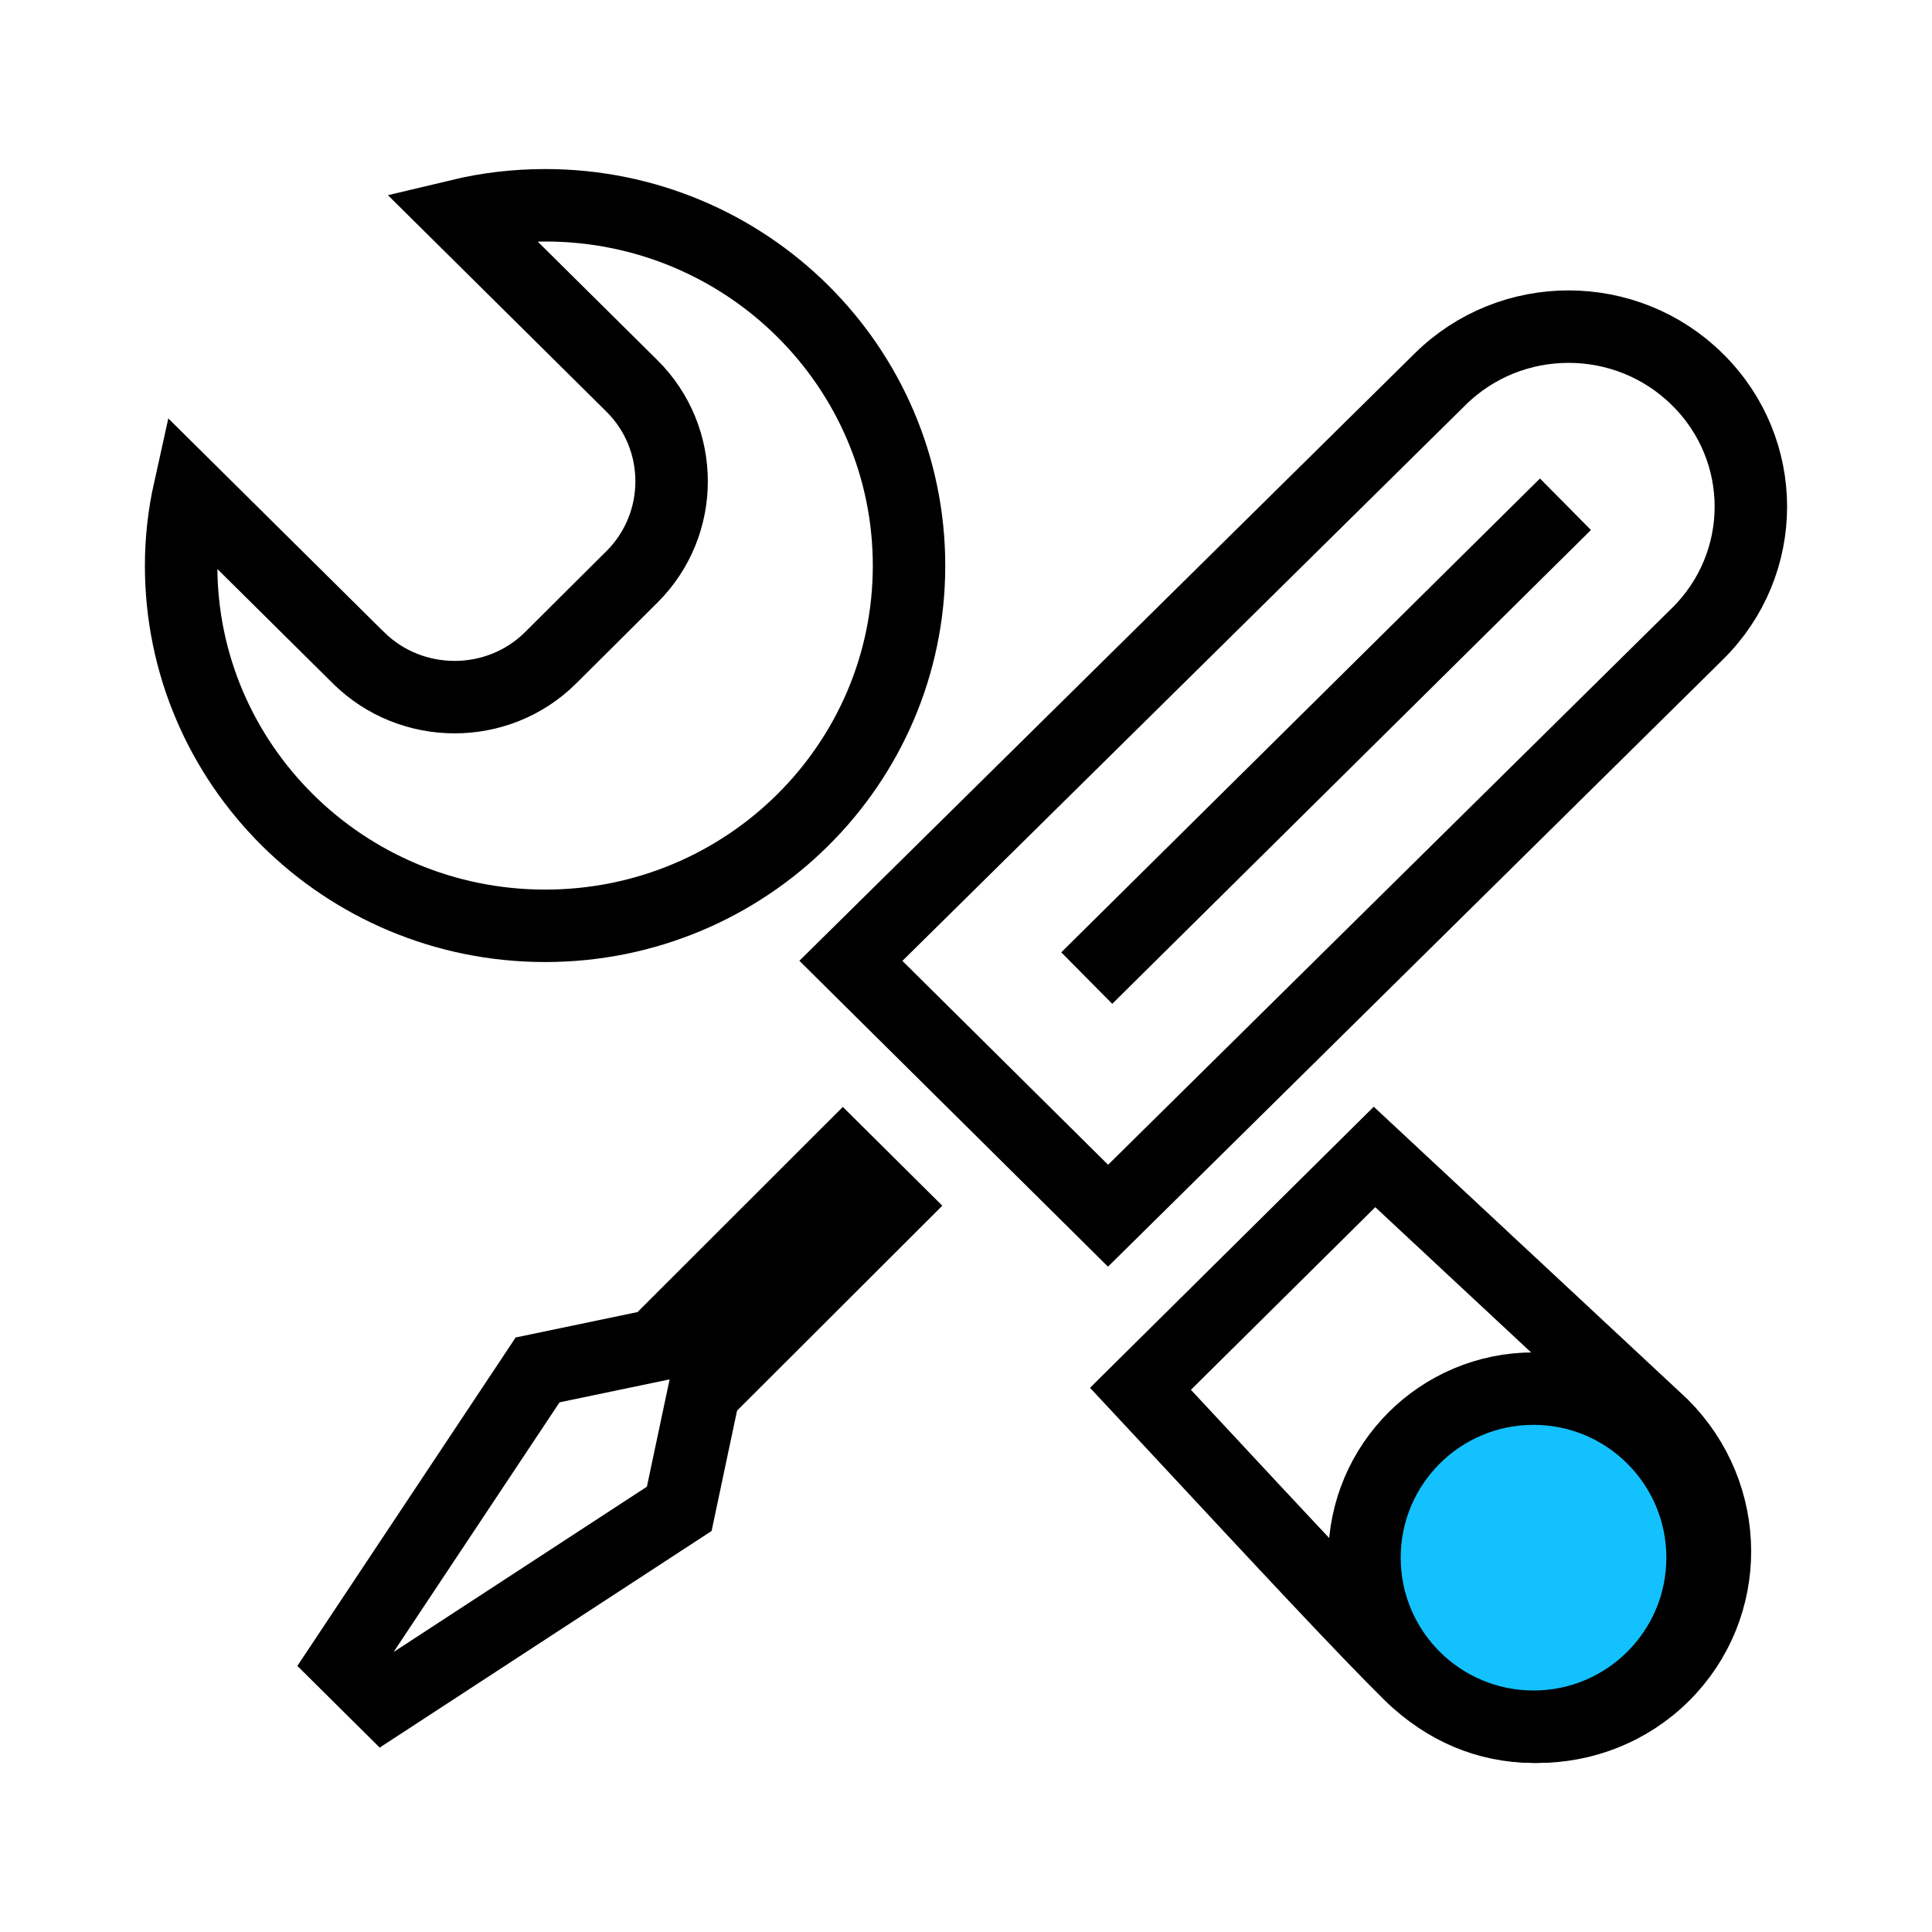
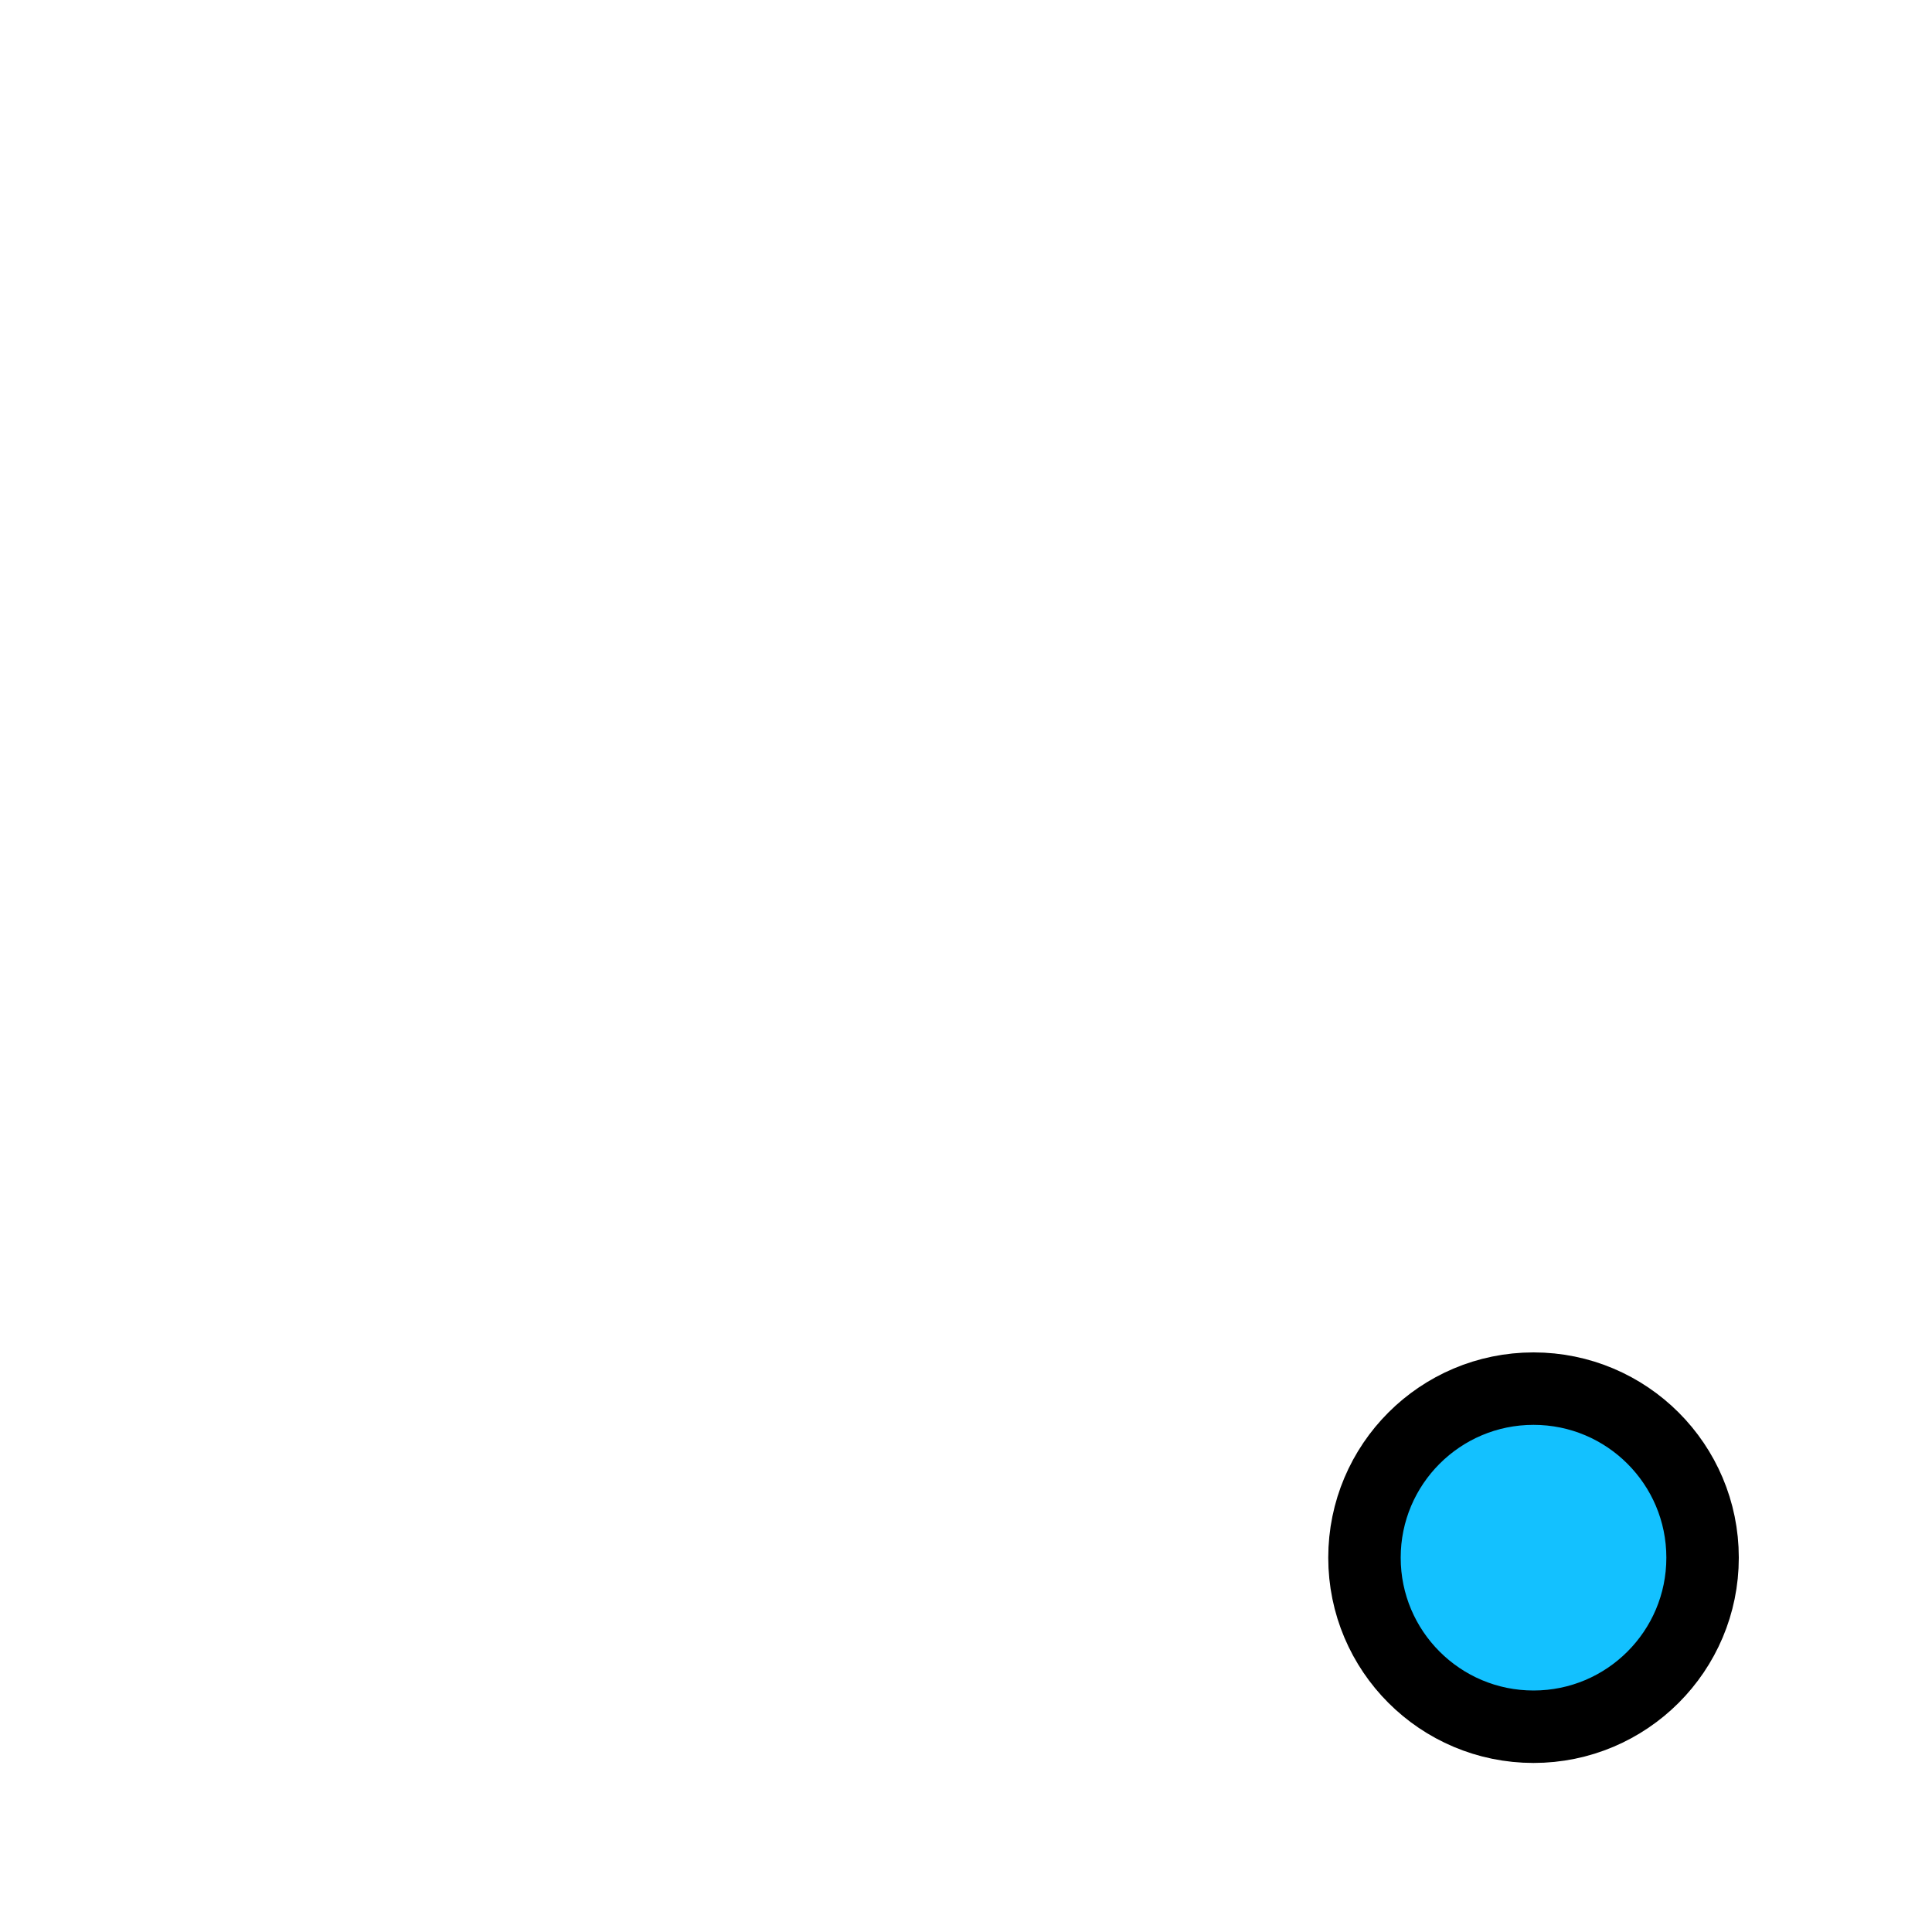
<svg xmlns="http://www.w3.org/2000/svg" width="80" height="80" viewBox="0 0 80 80" fill="none">
-   <path d="M26.705 55.798L27.143 55.707L27.459 55.391L34.903 47.952L36.893 49.928L29.46 57.35L29.145 57.665L29.052 58.101L28.126 62.478L15.918 70.445L14.245 68.785L22.261 56.725L26.705 55.798ZM26.165 15.978L19.034 8.914C20.168 8.643 21.354 8.5 22.574 8.5C30.91 8.5 37.641 15.193 37.641 23.425C37.641 31.643 30.911 38.336 22.574 38.336C14.237 38.336 7.5 31.642 7.5 23.425C7.5 22.355 7.62 21.312 7.844 20.304L14.848 27.243L14.851 27.245C17.042 29.406 20.608 29.409 22.795 27.243L22.797 27.24L26.167 23.887L26.167 23.887C28.356 21.709 28.36 18.152 26.165 15.978ZM45.882 50.34L35.233 39.786L59.615 15.72L59.618 15.717C62.561 12.795 67.341 12.794 70.293 15.718L70.294 15.72C73.236 18.628 73.236 23.336 70.288 26.244L70.287 26.245L45.882 50.34ZM58.366 69.315L58.363 69.312C56.477 67.45 53.012 63.725 48.692 59.082C48.213 58.568 47.724 58.042 47.225 57.507L56.916 47.907L68.828 59.011C71.73 61.909 71.734 66.541 68.874 69.374L68.873 69.375C66.006 72.221 61.288 72.216 58.366 69.315Z" stroke="black" stroke-width="3" />
  <circle cx="63.5" cy="64.5" r="7" fill="#13C1FF" stroke="black" stroke-width="3" />
-   <path d="M64.822 20.88L45 40.5" stroke="black" stroke-width="3" />
</svg>